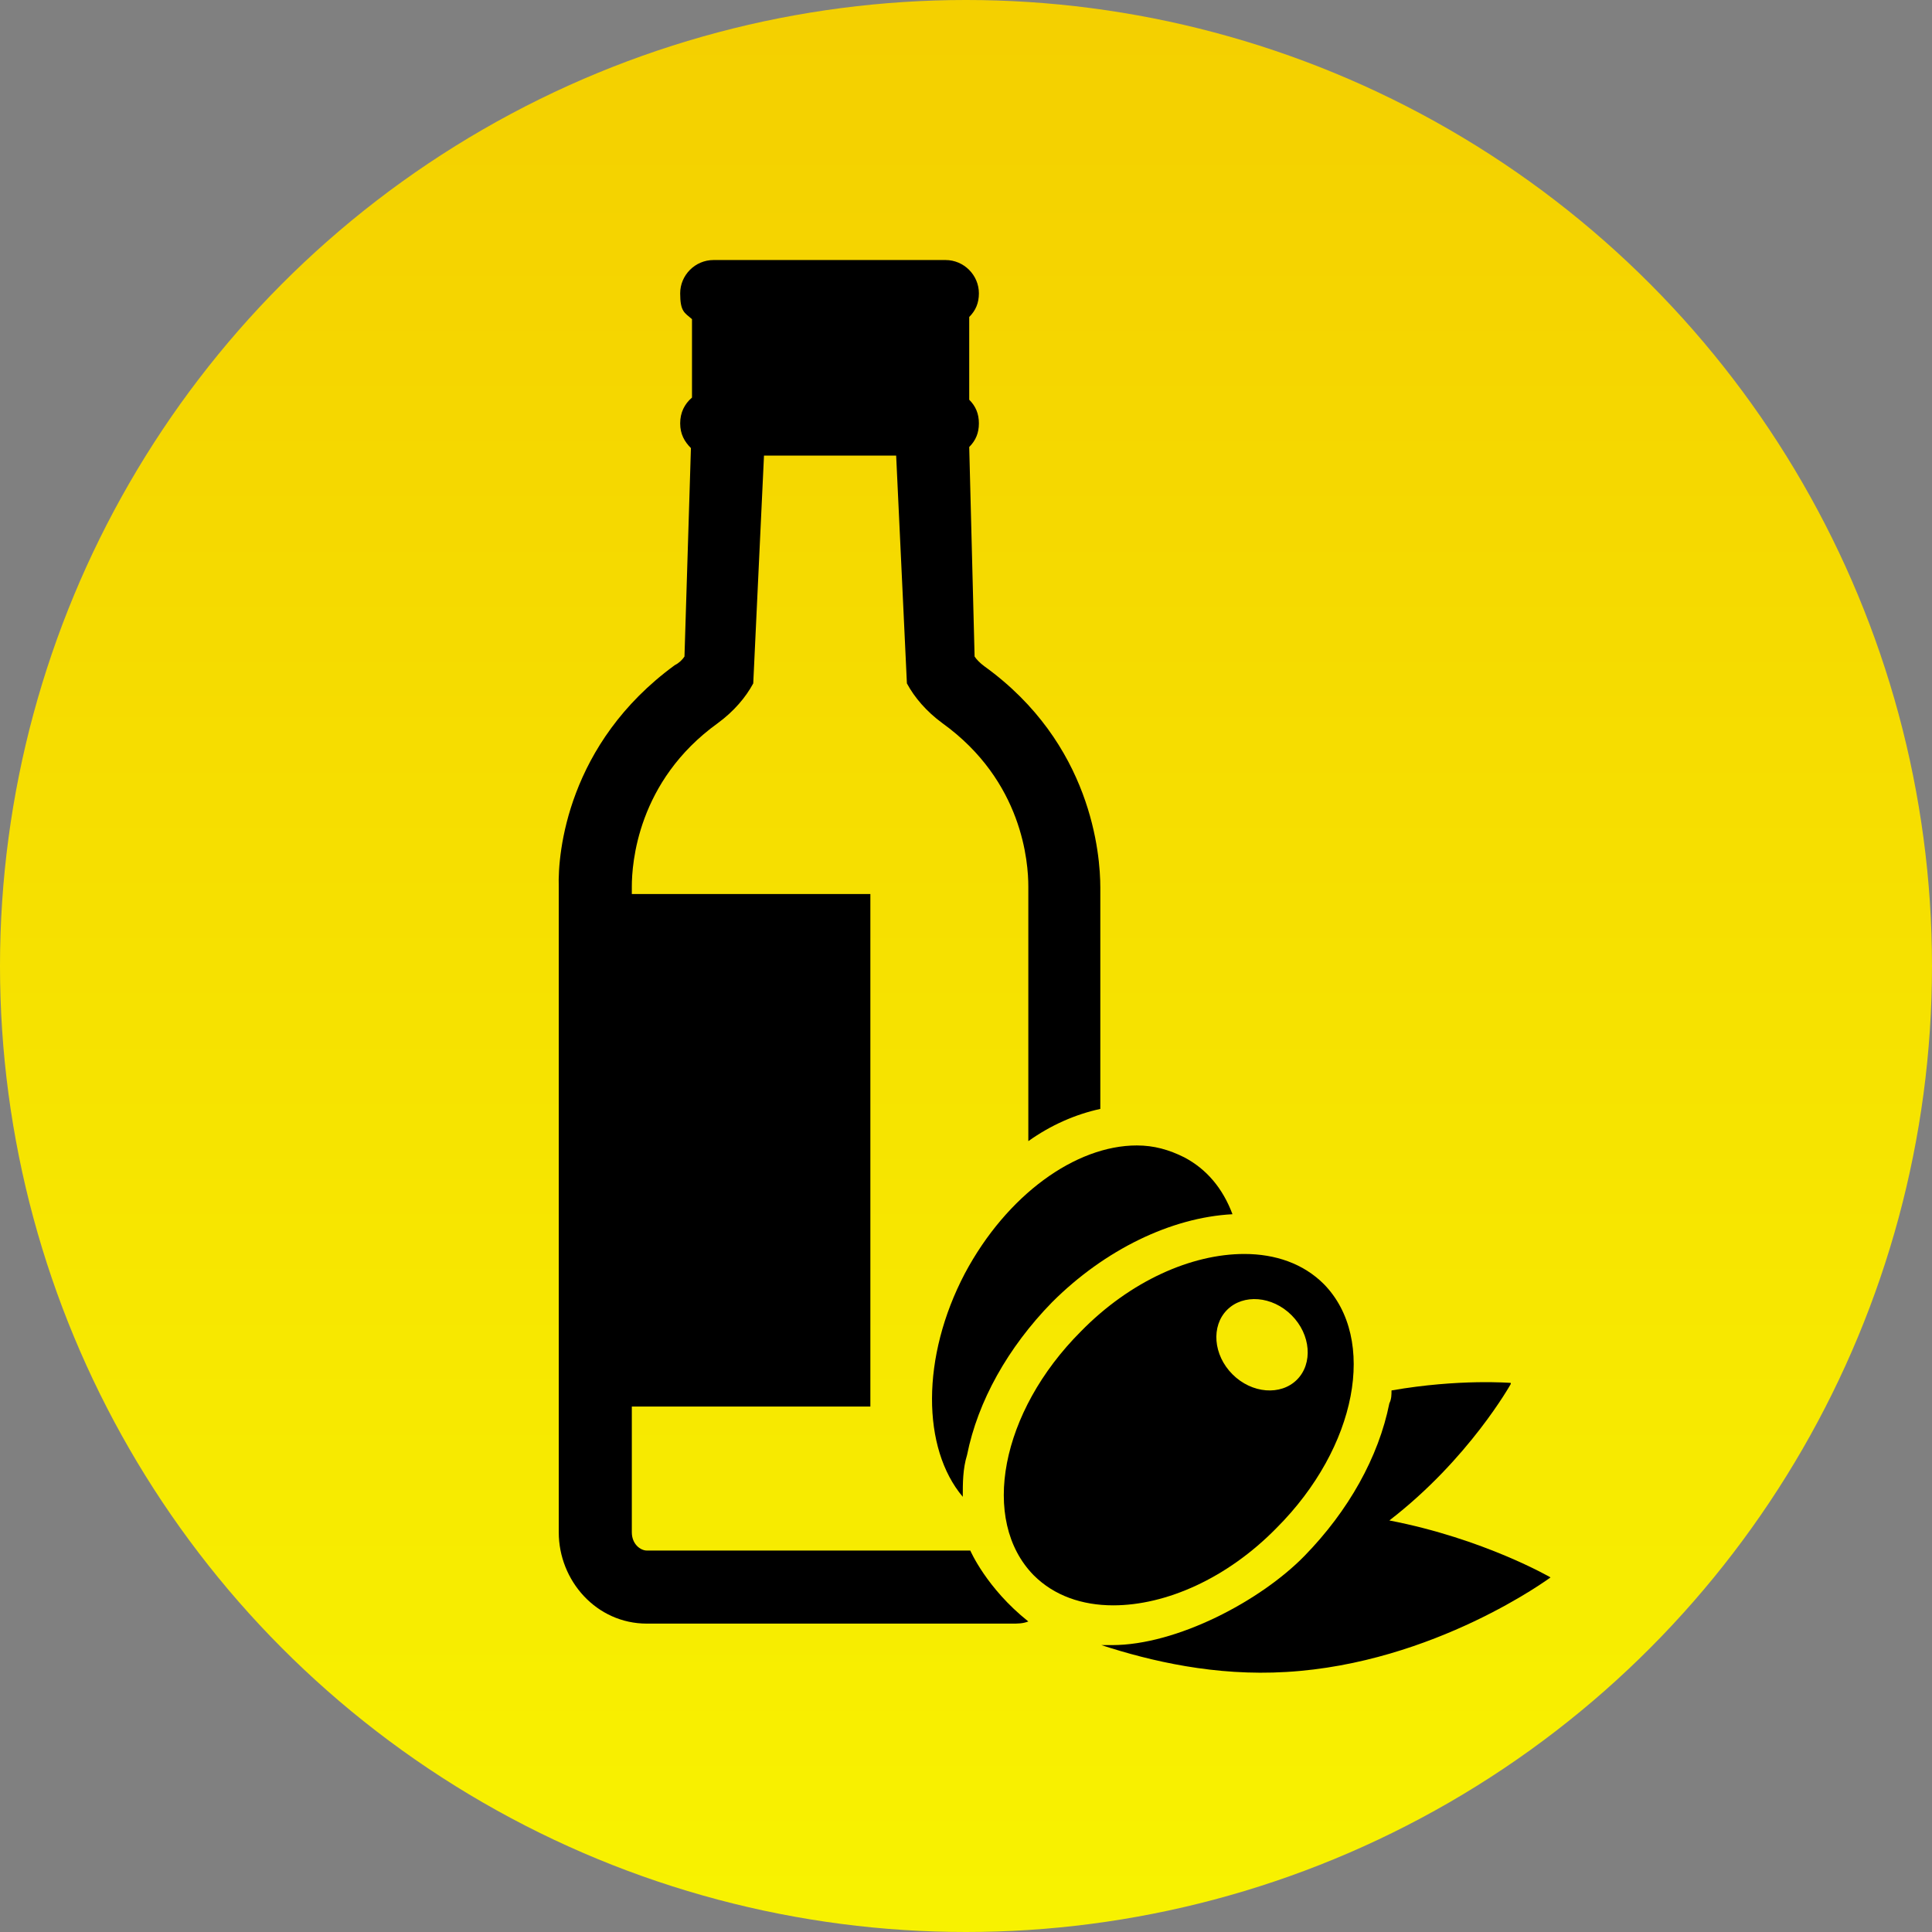
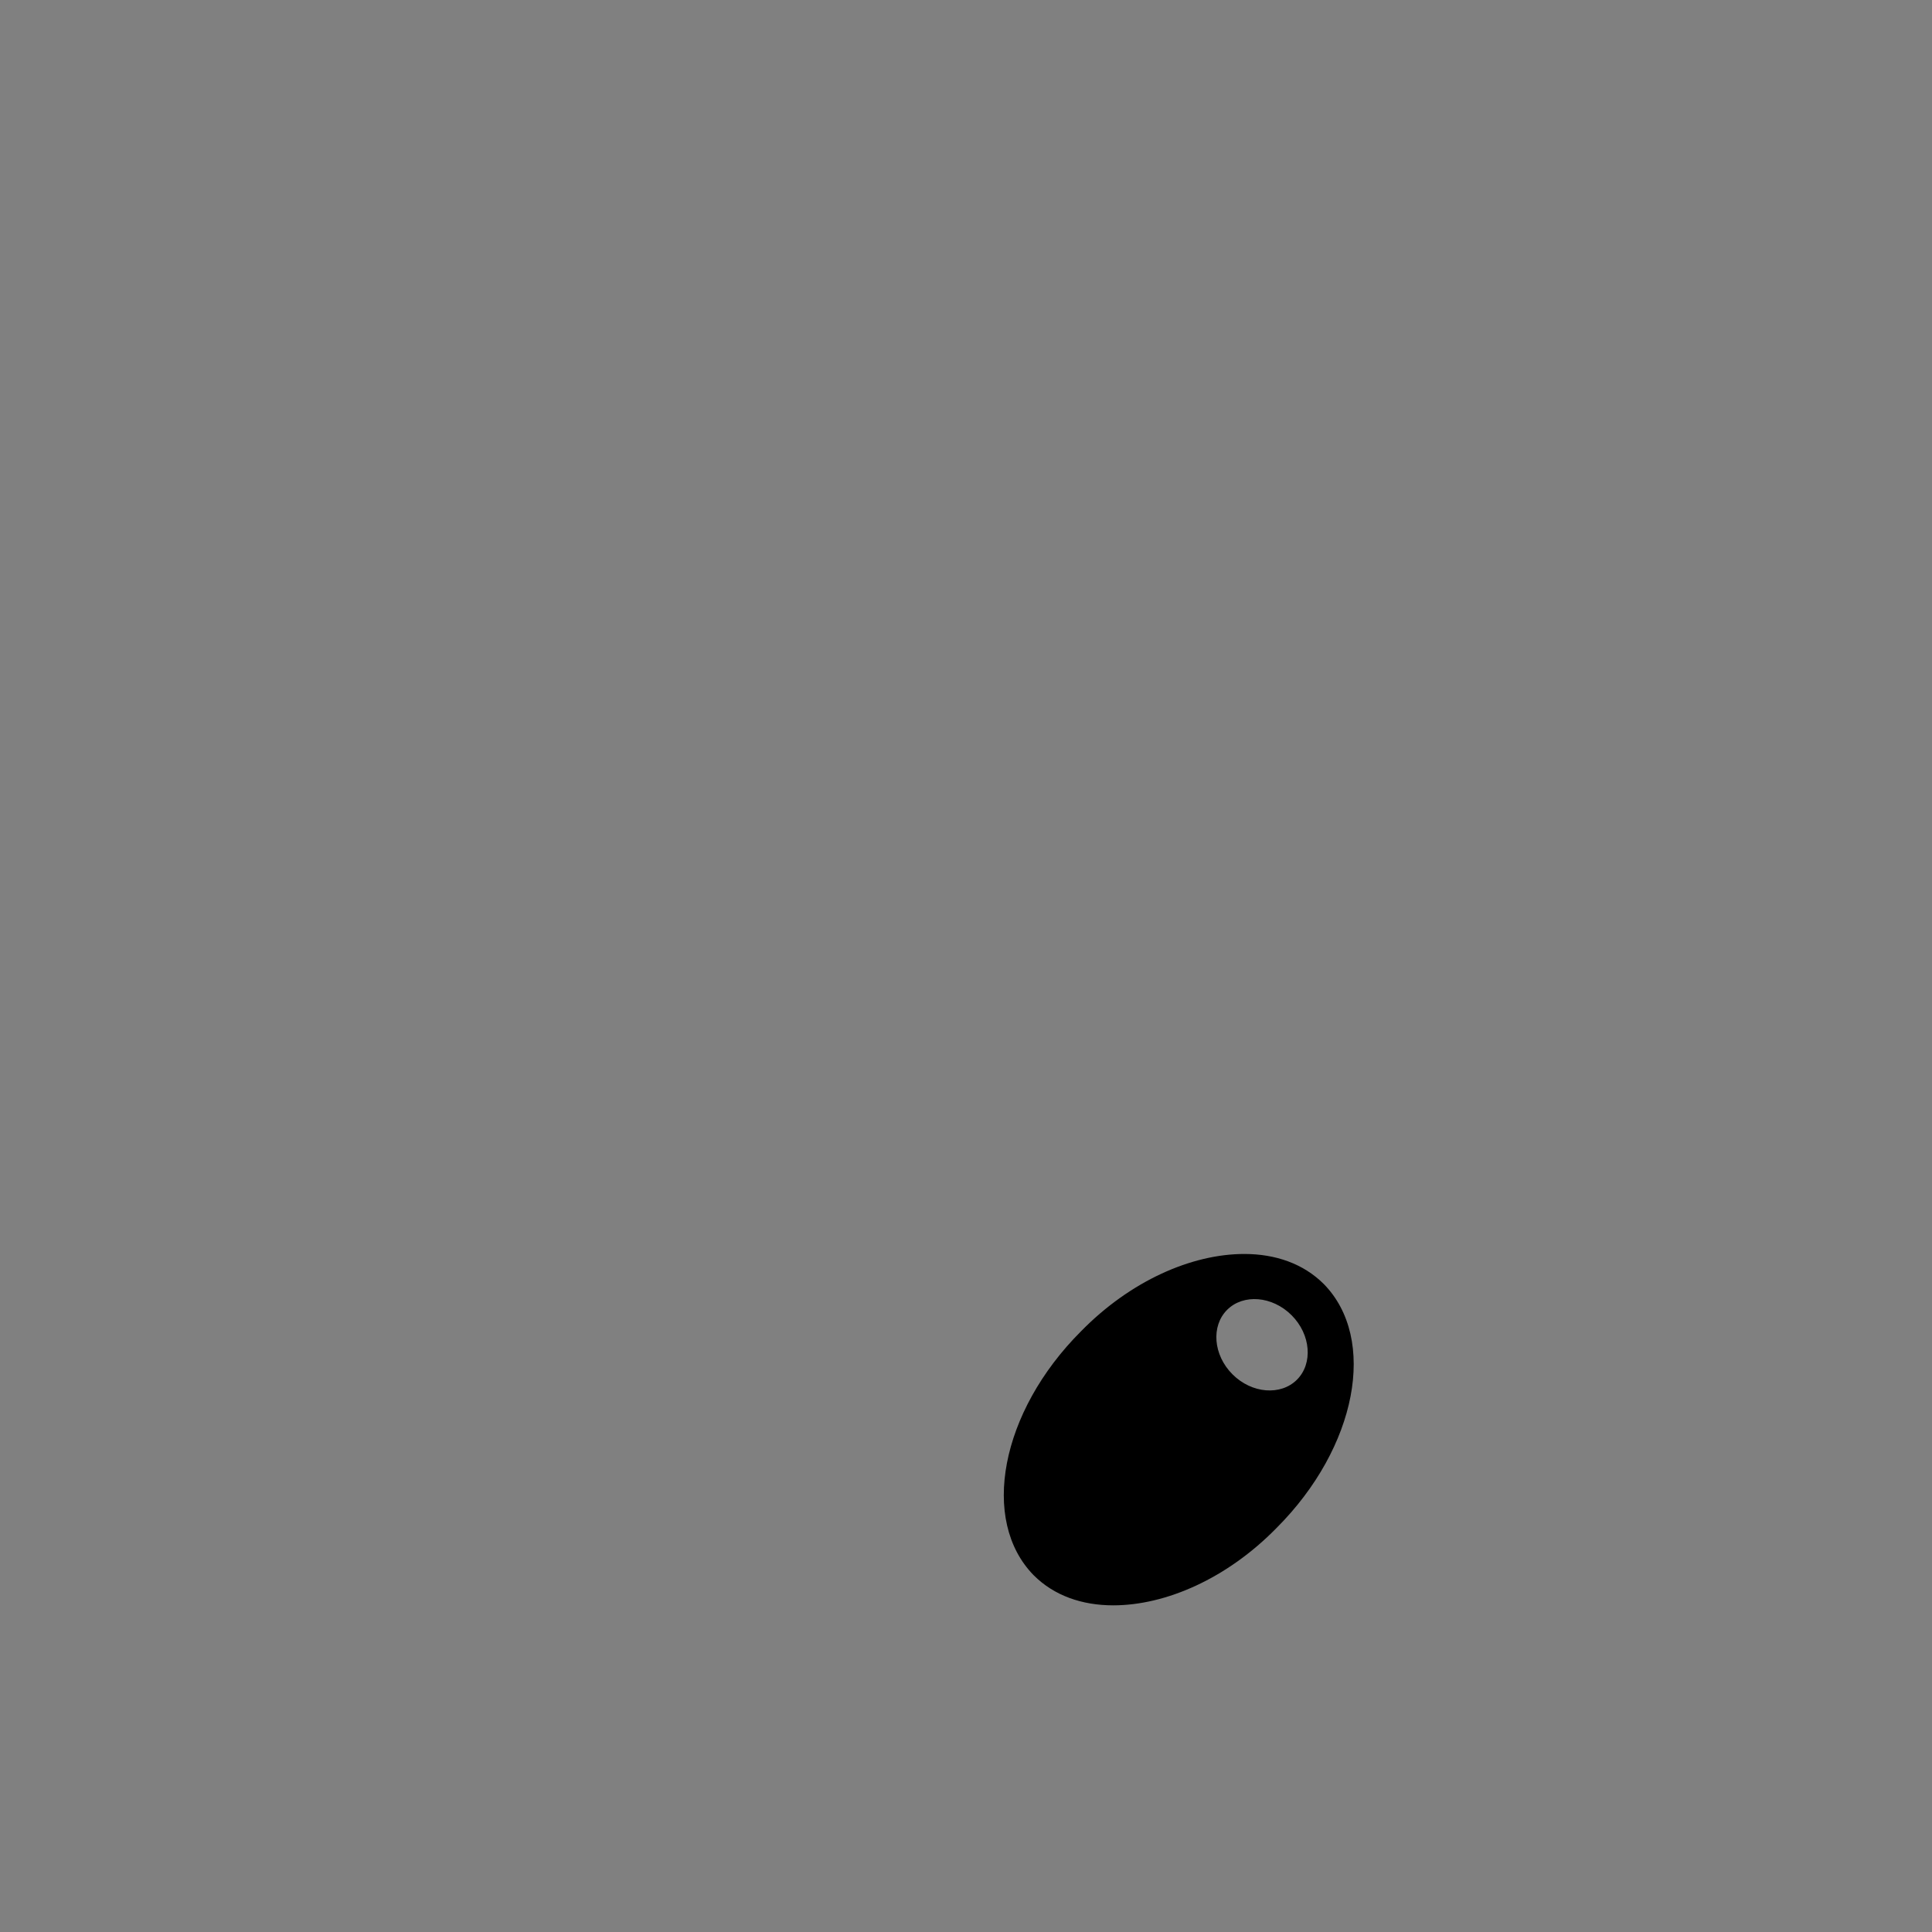
<svg xmlns="http://www.w3.org/2000/svg" version="1.1" viewBox="0 0 179.8 179.8">
  <rect x="0" y="0" width="179.8" height="179.8" fill="#808080" stroke="none" />
  <defs>
    <style>
      .cls-1 {
        fill: url(#Sfumatura_senza_nome_2);
      }
    </style>
    <linearGradient id="Sfumatura_senza_nome_2" data-name="Sfumatura senza nome 2" x1="89.9" y1="177.2" x2="89.9" y2="-2.6" gradientUnits="userSpaceOnUse">
      <stop offset="0" stop-color="#f8f200" />
      <stop offset="1" stop-color="#f4cf00" />
    </linearGradient>
  </defs>
  <g>
    <g id="Livello_1">
-       <circle class="cls-1" cx="89.9" cy="89.9" r="89.9" />
      <g>
-         <path d="M102.4,103.3v-20.7c0-3.1-.8-13.4-10.8-20.6-.4-.3-.7-.6-.9-.9l-.5-19.5c.6-.6.9-1.3.9-2.2s-.3-1.6-.9-2.2v-7.7c.6-.6.9-1.3.9-2.2,0-1.7-1.4-3.1-3.1-3.1h-21.6c-1.7,0-3.1,1.4-3.1,3.1s.4,1.8,1.1,2.4v7.3c-.7.6-1.1,1.4-1.1,2.4s.4,1.7,1,2.3l-.6,19.4c-.2.3-.5.6-.9.8-10,7.3-10.9,17.5-10.8,20.6v60.1c0,4.5,3.5,8.5,8.2,8.5h34c.5,0,1,0,1.5-.2-3.9-3.1-5.4-6.6-5.4-6.6h-30.1c-.6,0-1.4-.6-1.4-1.7v-11.7h22.2v-47.7h-22.2v-.7c0-2.1.5-9.8,8-15.2,1.5-1.1,2.6-2.4,3.3-3.7l1-21.2h12.3l1,21.2c.7,1.3,1.8,2.6,3.3,3.7,7.5,5.4,8,13,8,15.2v23.7c2.1-1.5,4.4-2.5,6.7-3h0Z" />
-         <path d="M140.6,128.7s-4.8-.4-11.1.7c0,.4,0,.8-.2,1.2-1,5-3.8,10-7.9,14.2s-11.9,8.3-17.9,8.3-.7,0-1,0c4.6,1.5,10.6,2.9,17.2,2.5,13.8-.8,24.6-8.8,24.6-8.8,0,0-6.2-3.6-15-5.3,7.4-5.7,11.3-12.7,11.3-12.7h0Z" />
-         <path d="M114.7,113c-.9-2.4-2.4-4.2-4.5-5.3-1.4-.7-2.8-1.1-4.4-1.1-5.7,0-12.1,4.6-16,11.9-4.1,7.8-4,16.3-.2,20.8,0-1.3,0-2.6.4-3.9,1-5,3.8-10,7.9-14.2,4.9-4.9,11.1-7.9,16.8-8.2h0Z" />
        <path d="M118.8,142.2c7.5-7.5,9.4-17.6,4.4-22.7-1.9-1.9-4.5-2.8-7.4-2.8-4.9,0-10.6,2.5-15.2,7.2-7.5,7.5-9.4,17.6-4.4,22.7,1.9,1.9,4.5,2.8,7.4,2.8,4.9,0,10.6-2.5,15.2-7.2ZM114.2,121.9c1.5-1.5,4.2-1.3,6,.5,1.8,1.8,2,4.5.5,6-1.5,1.5-4.2,1.3-6-.5-1.8-1.8-2-4.5-.5-6h0Z" />
      </g>
    </g>
  </g>
</svg>